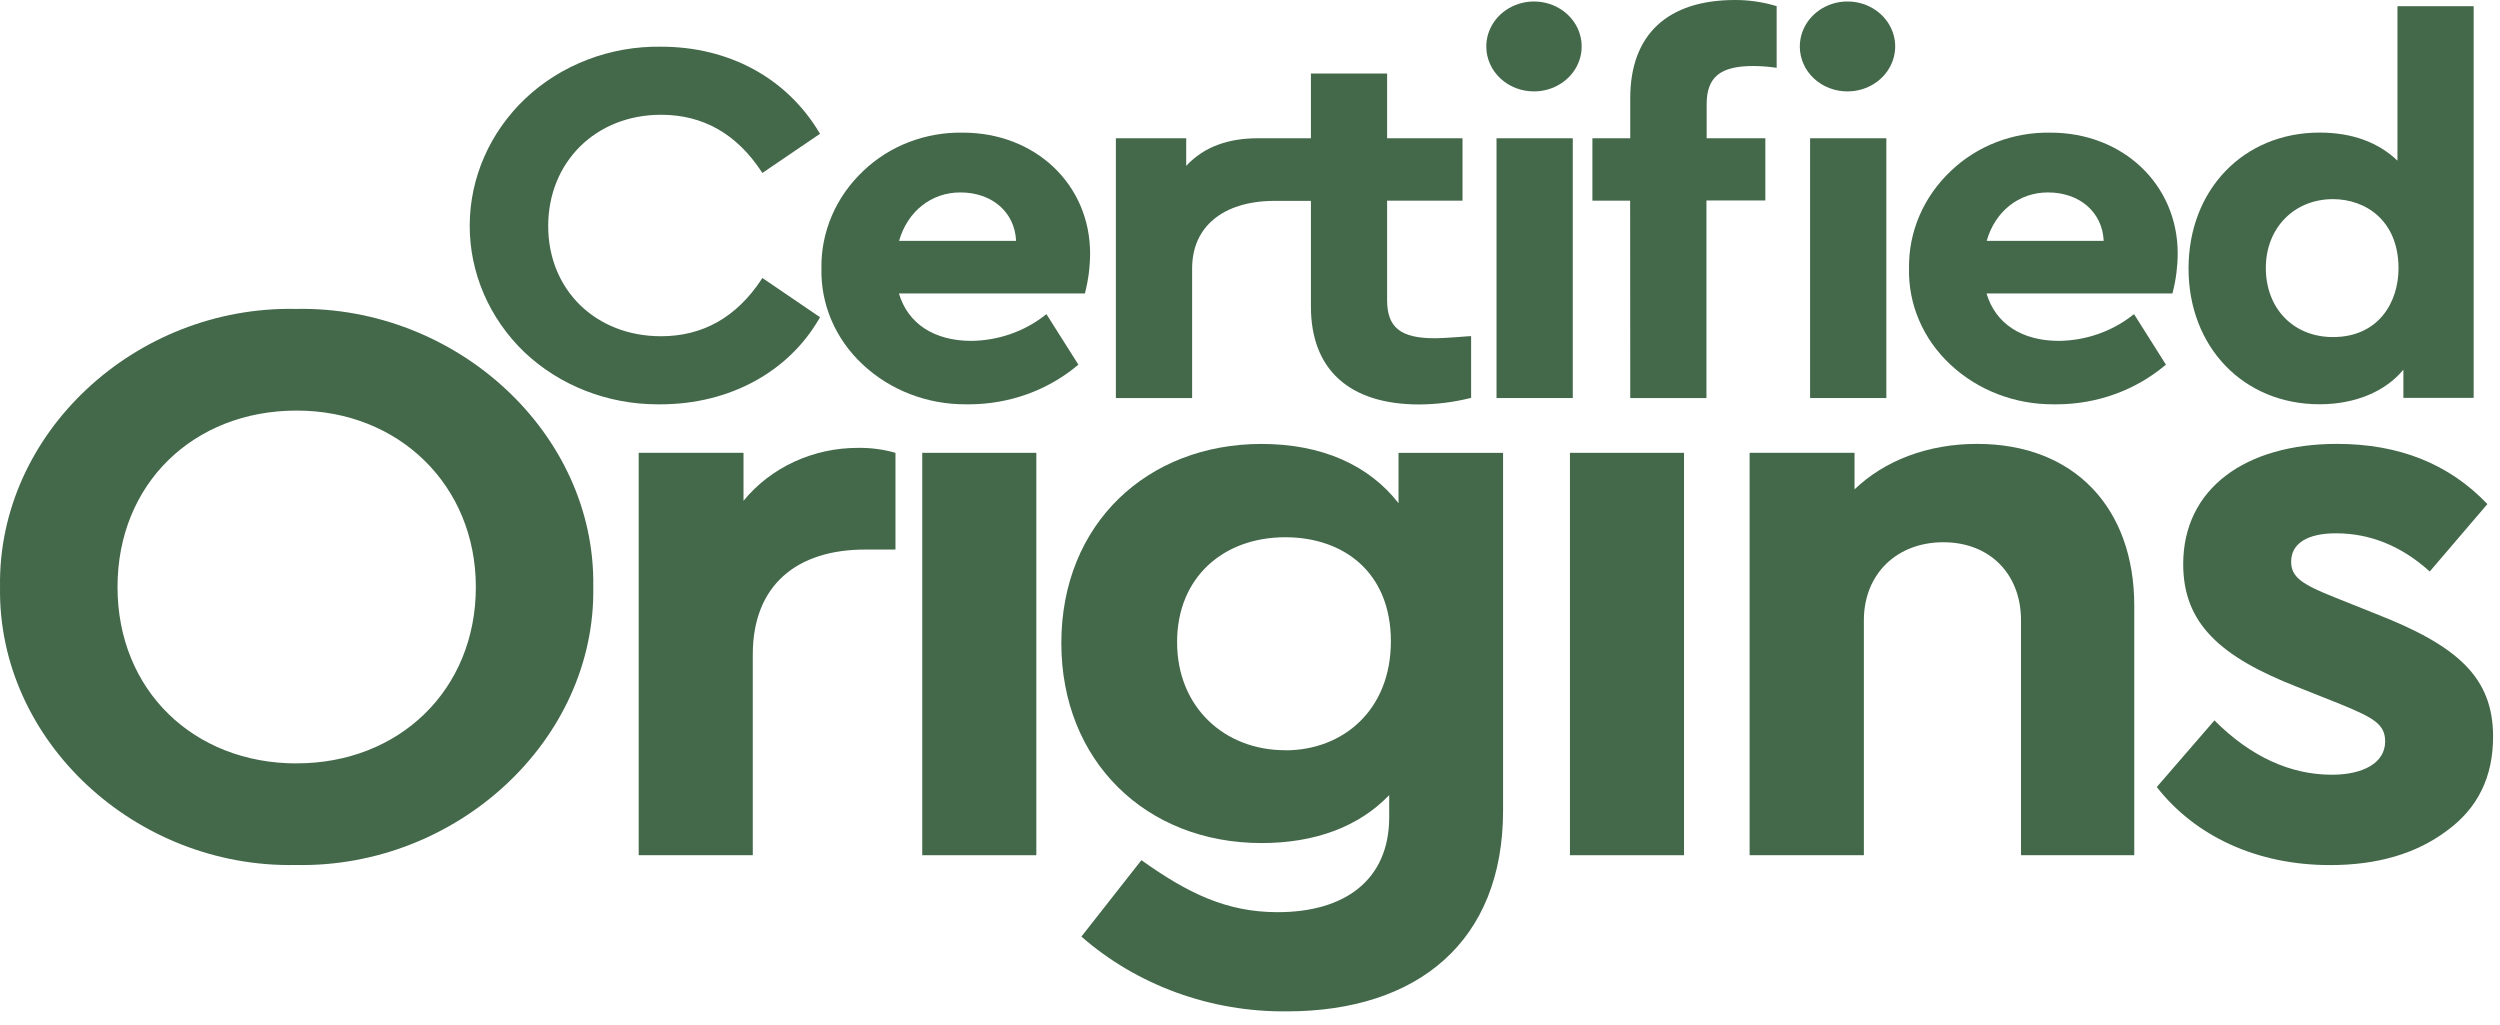
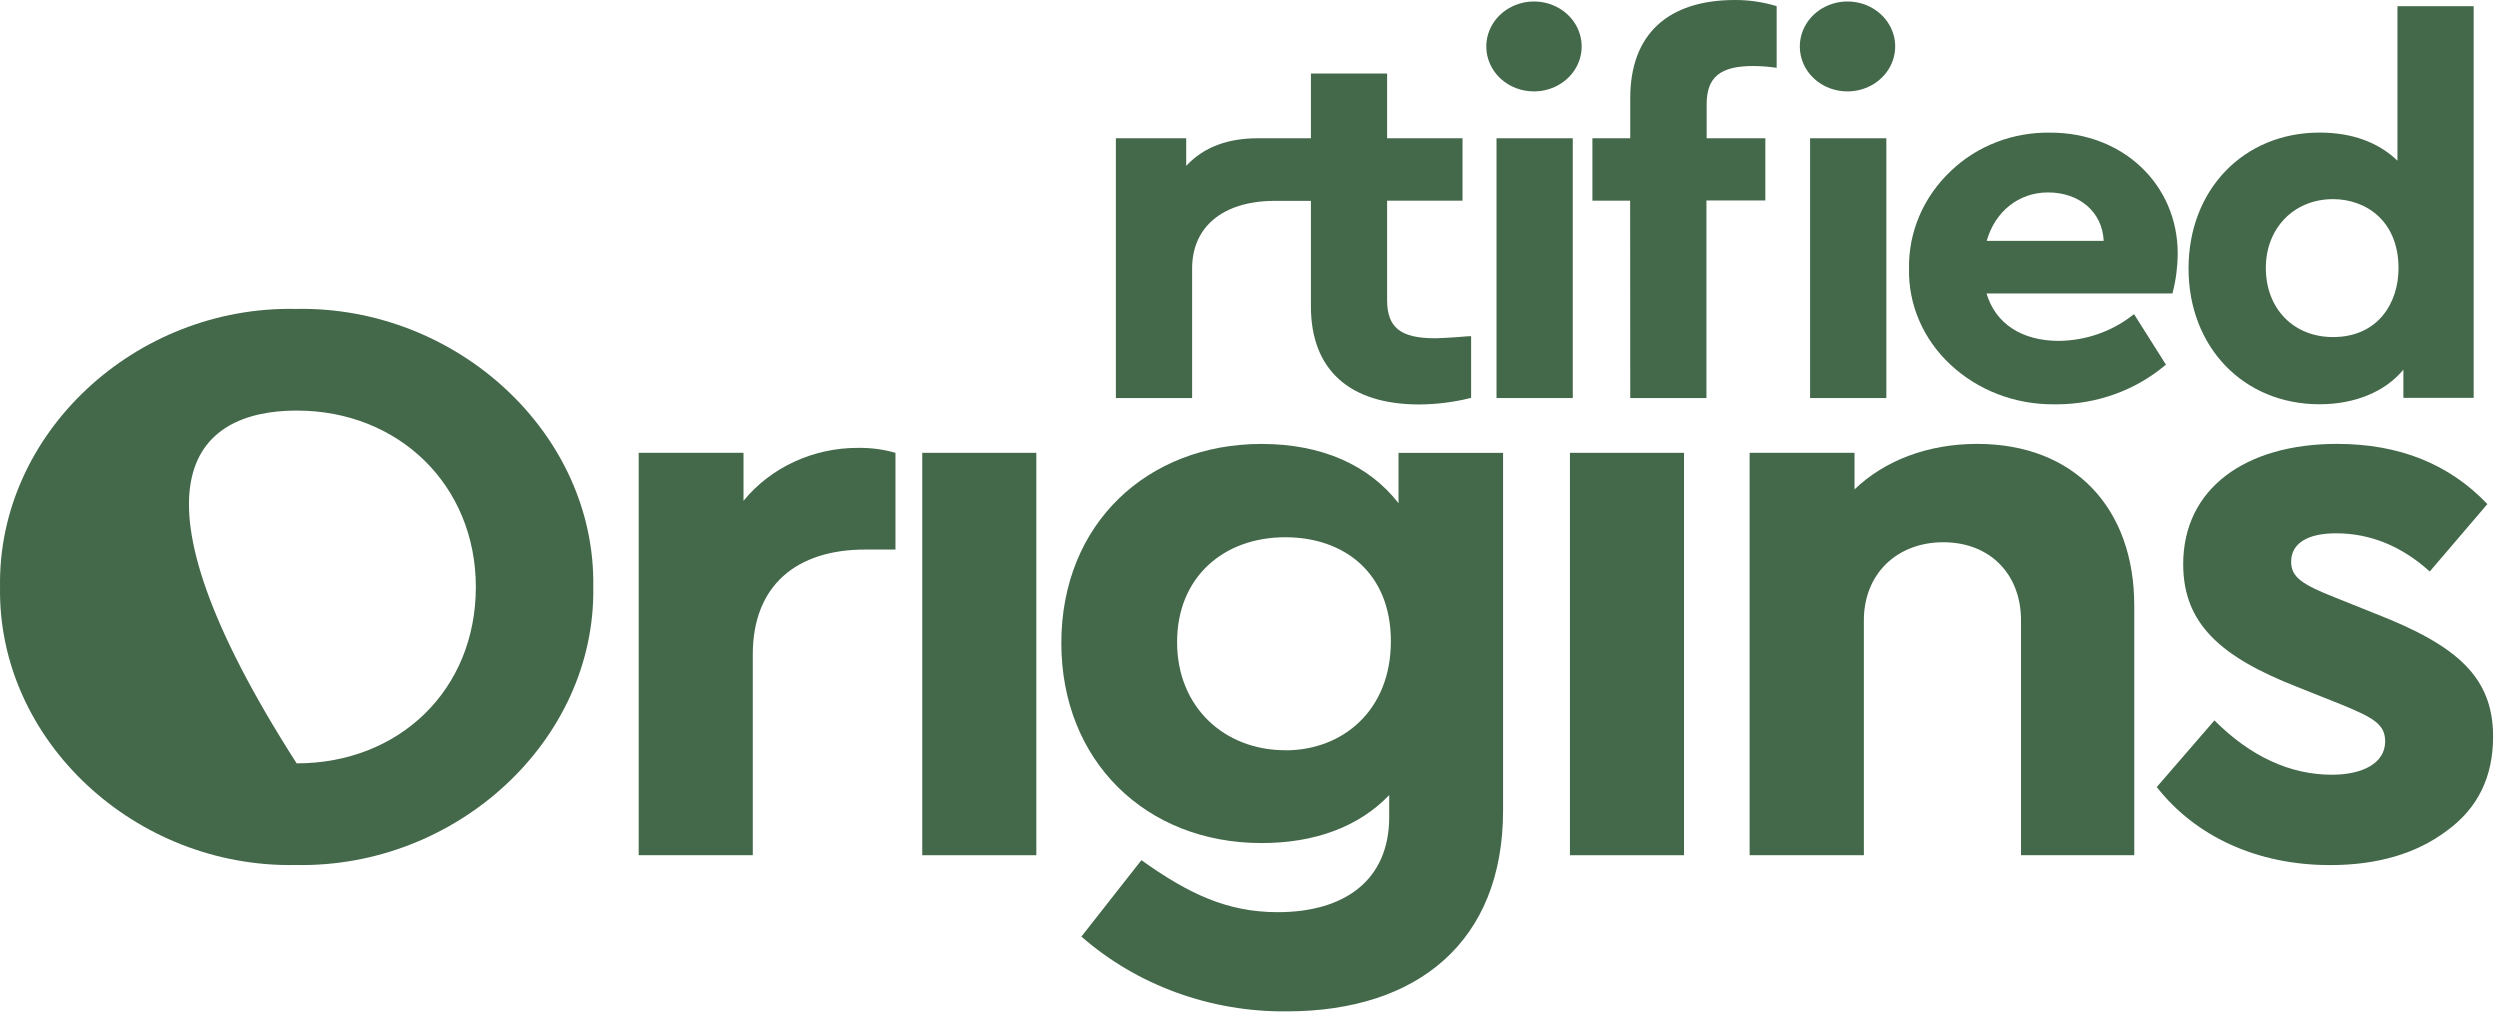
<svg xmlns="http://www.w3.org/2000/svg" width="139" height="57" viewBox="0 0 139 57" fill="none">
-   <path d="M36.514 22.48H36.724C40.532 22.48 43.833 20.697 45.552 17.709L45.593 17.637L42.388 15.456L42.333 15.541C40.952 17.634 39.075 18.695 36.756 18.695C33.12 18.695 30.48 16.118 30.48 12.566C30.48 9.015 33.12 6.381 36.756 6.381C39.087 6.381 40.952 7.441 42.333 9.534L42.388 9.616L45.593 7.438L45.549 7.367C43.743 4.345 40.538 2.596 36.753 2.596C35.354 2.575 33.965 2.82 32.668 3.316C31.371 3.812 30.193 4.549 29.204 5.483C27.234 7.357 26.124 9.887 26.116 12.527C26.108 15.166 27.201 17.702 29.161 19.587C31.111 21.428 33.754 22.468 36.514 22.48Z" fill="#43684A" />
-   <path d="M53.73 22.48H53.902C56.111 22.472 58.242 21.707 59.895 20.326L59.96 20.277L58.182 17.467L58.095 17.533C56.947 18.432 55.508 18.933 54.016 18.953C51.939 18.953 50.476 17.994 49.981 16.316H60.318L60.338 16.245C60.516 15.54 60.607 14.818 60.609 14.094C60.609 10.262 57.568 7.375 53.538 7.375C52.511 7.356 51.49 7.535 50.538 7.9C49.586 8.266 48.723 8.811 48.002 9.501C47.248 10.212 46.652 11.058 46.252 11.99C45.852 12.922 45.654 13.921 45.672 14.926C45.649 15.915 45.84 16.897 46.233 17.814C46.626 18.73 47.213 19.562 47.959 20.258C48.716 20.971 49.617 21.534 50.608 21.916C51.599 22.297 52.66 22.489 53.73 22.48ZM53.395 10.699C55.161 10.699 56.423 11.797 56.495 13.393H49.989C50.456 11.751 51.781 10.699 53.395 10.699Z" fill="#43684A" />
  <path d="M66.282 14.926C66.282 12.624 67.969 11.199 70.804 11.168H72.887V17.038C72.887 20.552 75.025 22.488 78.912 22.488C79.86 22.482 80.804 22.365 81.721 22.139L81.794 22.123V18.692H81.686C80.66 18.777 80.028 18.807 79.78 18.807C77.869 18.807 77.123 18.211 77.123 16.681V11.158H81.316V7.688H77.123V4.09H72.887V7.688H69.924C68.371 7.688 66.97 8.12 65.953 9.224V7.688H62.043V22.131H66.282V14.926Z" fill="#43684A" />
  <path d="M87.446 7.688H83.207V22.131H87.446V7.688Z" fill="#43684A" />
  <path d="M85.31 5.082C85.835 5.078 86.347 4.927 86.781 4.649C87.215 4.371 87.551 3.978 87.748 3.519C87.945 3.06 87.992 2.557 87.885 2.073C87.778 1.588 87.521 1.145 87.147 0.798C86.772 0.452 86.297 0.218 85.782 0.126C85.266 0.034 84.733 0.089 84.25 0.283C83.768 0.477 83.357 0.801 83.07 1.215C82.783 1.63 82.633 2.115 82.639 2.609C82.641 2.937 82.713 3.262 82.848 3.563C82.984 3.865 83.182 4.139 83.43 4.368C83.678 4.598 83.972 4.779 84.295 4.902C84.618 5.024 84.963 5.085 85.31 5.082Z" fill="#43684A" />
  <path d="M90.642 22.131H94.878V11.144H98.153V7.688H94.89V5.796C94.89 4.285 95.645 3.67 97.486 3.67C97.883 3.673 98.279 3.701 98.672 3.755L98.782 3.771V0.341L98.713 0.321C97.986 0.108 97.23 -0.001 96.469 5.06186e-06C92.719 5.06186e-06 90.642 1.923 90.642 5.45V7.688H88.538V11.158H90.636L90.642 22.131Z" fill="#43684A" />
  <path d="M102.745 5.082C103.27 5.077 103.781 4.926 104.215 4.648C104.648 4.369 104.984 3.976 105.18 3.517C105.377 3.058 105.424 2.555 105.317 2.071C105.209 1.587 104.952 1.143 104.578 0.797C104.203 0.451 103.728 0.217 103.212 0.126C102.697 0.034 102.164 0.089 101.681 0.283C101.199 0.477 100.788 0.802 100.501 1.216C100.215 1.63 100.065 2.115 100.07 2.609C100.073 2.938 100.144 3.262 100.28 3.564C100.415 3.867 100.613 4.14 100.862 4.37C101.111 4.6 101.405 4.781 101.728 4.903C102.051 5.025 102.397 5.086 102.745 5.082Z" fill="#43684A" />
  <path d="M104.881 7.688H100.641V22.131H104.881V7.688Z" fill="#43684A" />
  <path d="M114.201 22.48H114.373C116.581 22.473 118.711 21.707 120.363 20.326L120.427 20.277L118.653 17.467L118.563 17.533C117.415 18.432 115.975 18.933 114.484 18.953C112.409 18.953 110.947 17.994 110.451 16.316H120.789L120.806 16.245C120.985 15.54 121.077 14.818 121.08 14.094C121.08 10.262 118.038 7.375 114.009 7.375C112.981 7.356 111.96 7.535 111.008 7.9C110.056 8.266 109.194 8.81 108.473 9.501C107.718 10.212 107.123 11.058 106.722 11.99C106.322 12.922 106.125 13.921 106.142 14.926C106.119 15.915 106.31 16.897 106.704 17.814C107.097 18.73 107.684 19.562 108.429 20.258C109.187 20.971 110.087 21.534 111.078 21.916C112.069 22.297 113.131 22.489 114.201 22.48ZM113.866 10.699C115.629 10.699 116.893 11.797 116.966 13.393H110.46C110.926 11.751 112.249 10.699 113.866 10.699Z" fill="#43684A" />
  <path d="M128.967 22.477C130.928 22.477 132.609 21.785 133.628 20.554V22.12H137.536V0.346H133.299V8.933C132.213 7.897 130.759 7.372 128.967 7.372C124.745 7.372 121.683 10.548 121.683 14.926C121.683 19.304 124.745 22.477 128.967 22.477ZM129.716 11.072C131.528 11.072 133.358 12.264 133.358 14.918C133.358 16.821 132.233 18.741 129.716 18.741C127.516 18.741 125.98 17.157 125.98 14.896C125.98 12.679 127.551 11.072 129.716 11.072Z" fill="#43684A" />
-   <path d="M16.449 17.176C7.522 16.994 -0.138 24.092 0.002 32.635C-0.138 41.177 7.522 48.272 16.449 48.094C25.376 48.272 33.129 41.177 32.986 32.635C33.129 24.092 25.376 16.994 16.449 17.176ZM16.495 42.446C10.762 42.446 6.534 38.378 6.534 32.637C6.534 26.896 10.762 22.828 16.495 22.828C22.18 22.828 26.457 26.987 26.457 32.637C26.457 38.375 22.18 42.443 16.495 42.443V42.446Z" fill="#43684A" />
+   <path d="M16.449 17.176C7.522 16.994 -0.138 24.092 0.002 32.635C-0.138 41.177 7.522 48.272 16.449 48.094C25.376 48.272 33.129 41.177 32.986 32.635C33.129 24.092 25.376 16.994 16.449 17.176ZM16.495 42.446C6.534 26.896 10.762 22.828 16.495 22.828C22.18 22.828 26.457 26.987 26.457 32.637C26.457 38.375 22.18 42.443 16.495 42.443V42.446Z" fill="#43684A" />
  <path d="M41.339 27.844V25.177H35.512V47.55H41.855V36.387C41.855 32.541 44.296 30.555 48.104 30.555H49.788V25.177C49.119 24.985 48.422 24.892 47.723 24.902C46.49 24.896 45.273 25.159 44.166 25.669C43.059 26.179 42.091 26.924 41.339 27.844Z" fill="#43684A" />
  <path d="M57.62 25.177H51.277V47.55H57.62V25.177Z" fill="#43684A" />
  <path d="M77.758 27.979C76.112 25.856 73.481 24.683 70.145 24.683C63.803 24.683 59.01 29.111 59.01 35.755C59.01 42.309 63.709 46.874 70.145 46.874C73.106 46.874 75.55 45.97 77.24 44.207V45.429C77.24 48.91 74.798 50.717 71.037 50.717C68.219 50.717 66.058 49.679 63.462 47.825L60.126 52.074C63.227 54.786 67.314 56.275 71.544 56.232C78.828 56.232 83.571 52.343 83.571 45.067V25.18H77.758V27.979ZM71.462 41.713C68.077 41.713 65.446 39.318 65.446 35.703C65.446 32.088 68.03 29.871 71.462 29.871C74.702 29.871 77.333 31.816 77.333 35.656C77.333 39.496 74.661 41.718 71.468 41.718L71.462 41.713Z" fill="#43684A" />
  <path d="M93.631 25.177H87.289V47.55H93.631V25.177Z" fill="#43684A" />
  <path d="M109.927 24.68C107.153 24.68 104.758 25.628 103.112 27.21V25.177H97.279V47.55H103.631V34.489C103.631 31.912 105.463 30.149 108.048 30.149C110.632 30.149 112.368 31.912 112.368 34.489V47.55H118.665V33.673C118.665 28.251 115.343 24.68 109.927 24.68Z" fill="#43684A" />
  <path d="M132.087 34.126L129.832 33.222C128 32.497 127.388 32.093 127.388 31.234C127.388 30.193 128.326 29.652 129.879 29.652C131.805 29.652 133.544 30.374 135.094 31.775L138.299 28.026C136.187 25.809 133.413 24.68 129.937 24.68C124.862 24.68 121.386 27.152 121.386 31.368C121.386 34.664 123.451 36.521 127.729 38.194L130.22 39.188C131.968 39.911 132.615 40.273 132.615 41.221C132.615 42.443 131.347 43.075 129.654 43.075C127.353 43.075 125.144 42.081 123.122 40.054L119.917 43.759C122.033 46.47 125.453 48.099 129.55 48.099C132.179 48.099 134.34 47.465 136.032 46.198C137.78 44.935 138.616 43.177 138.616 40.957C138.616 37.645 136.612 35.89 132.087 34.126Z" fill="#43684A" />
</svg>